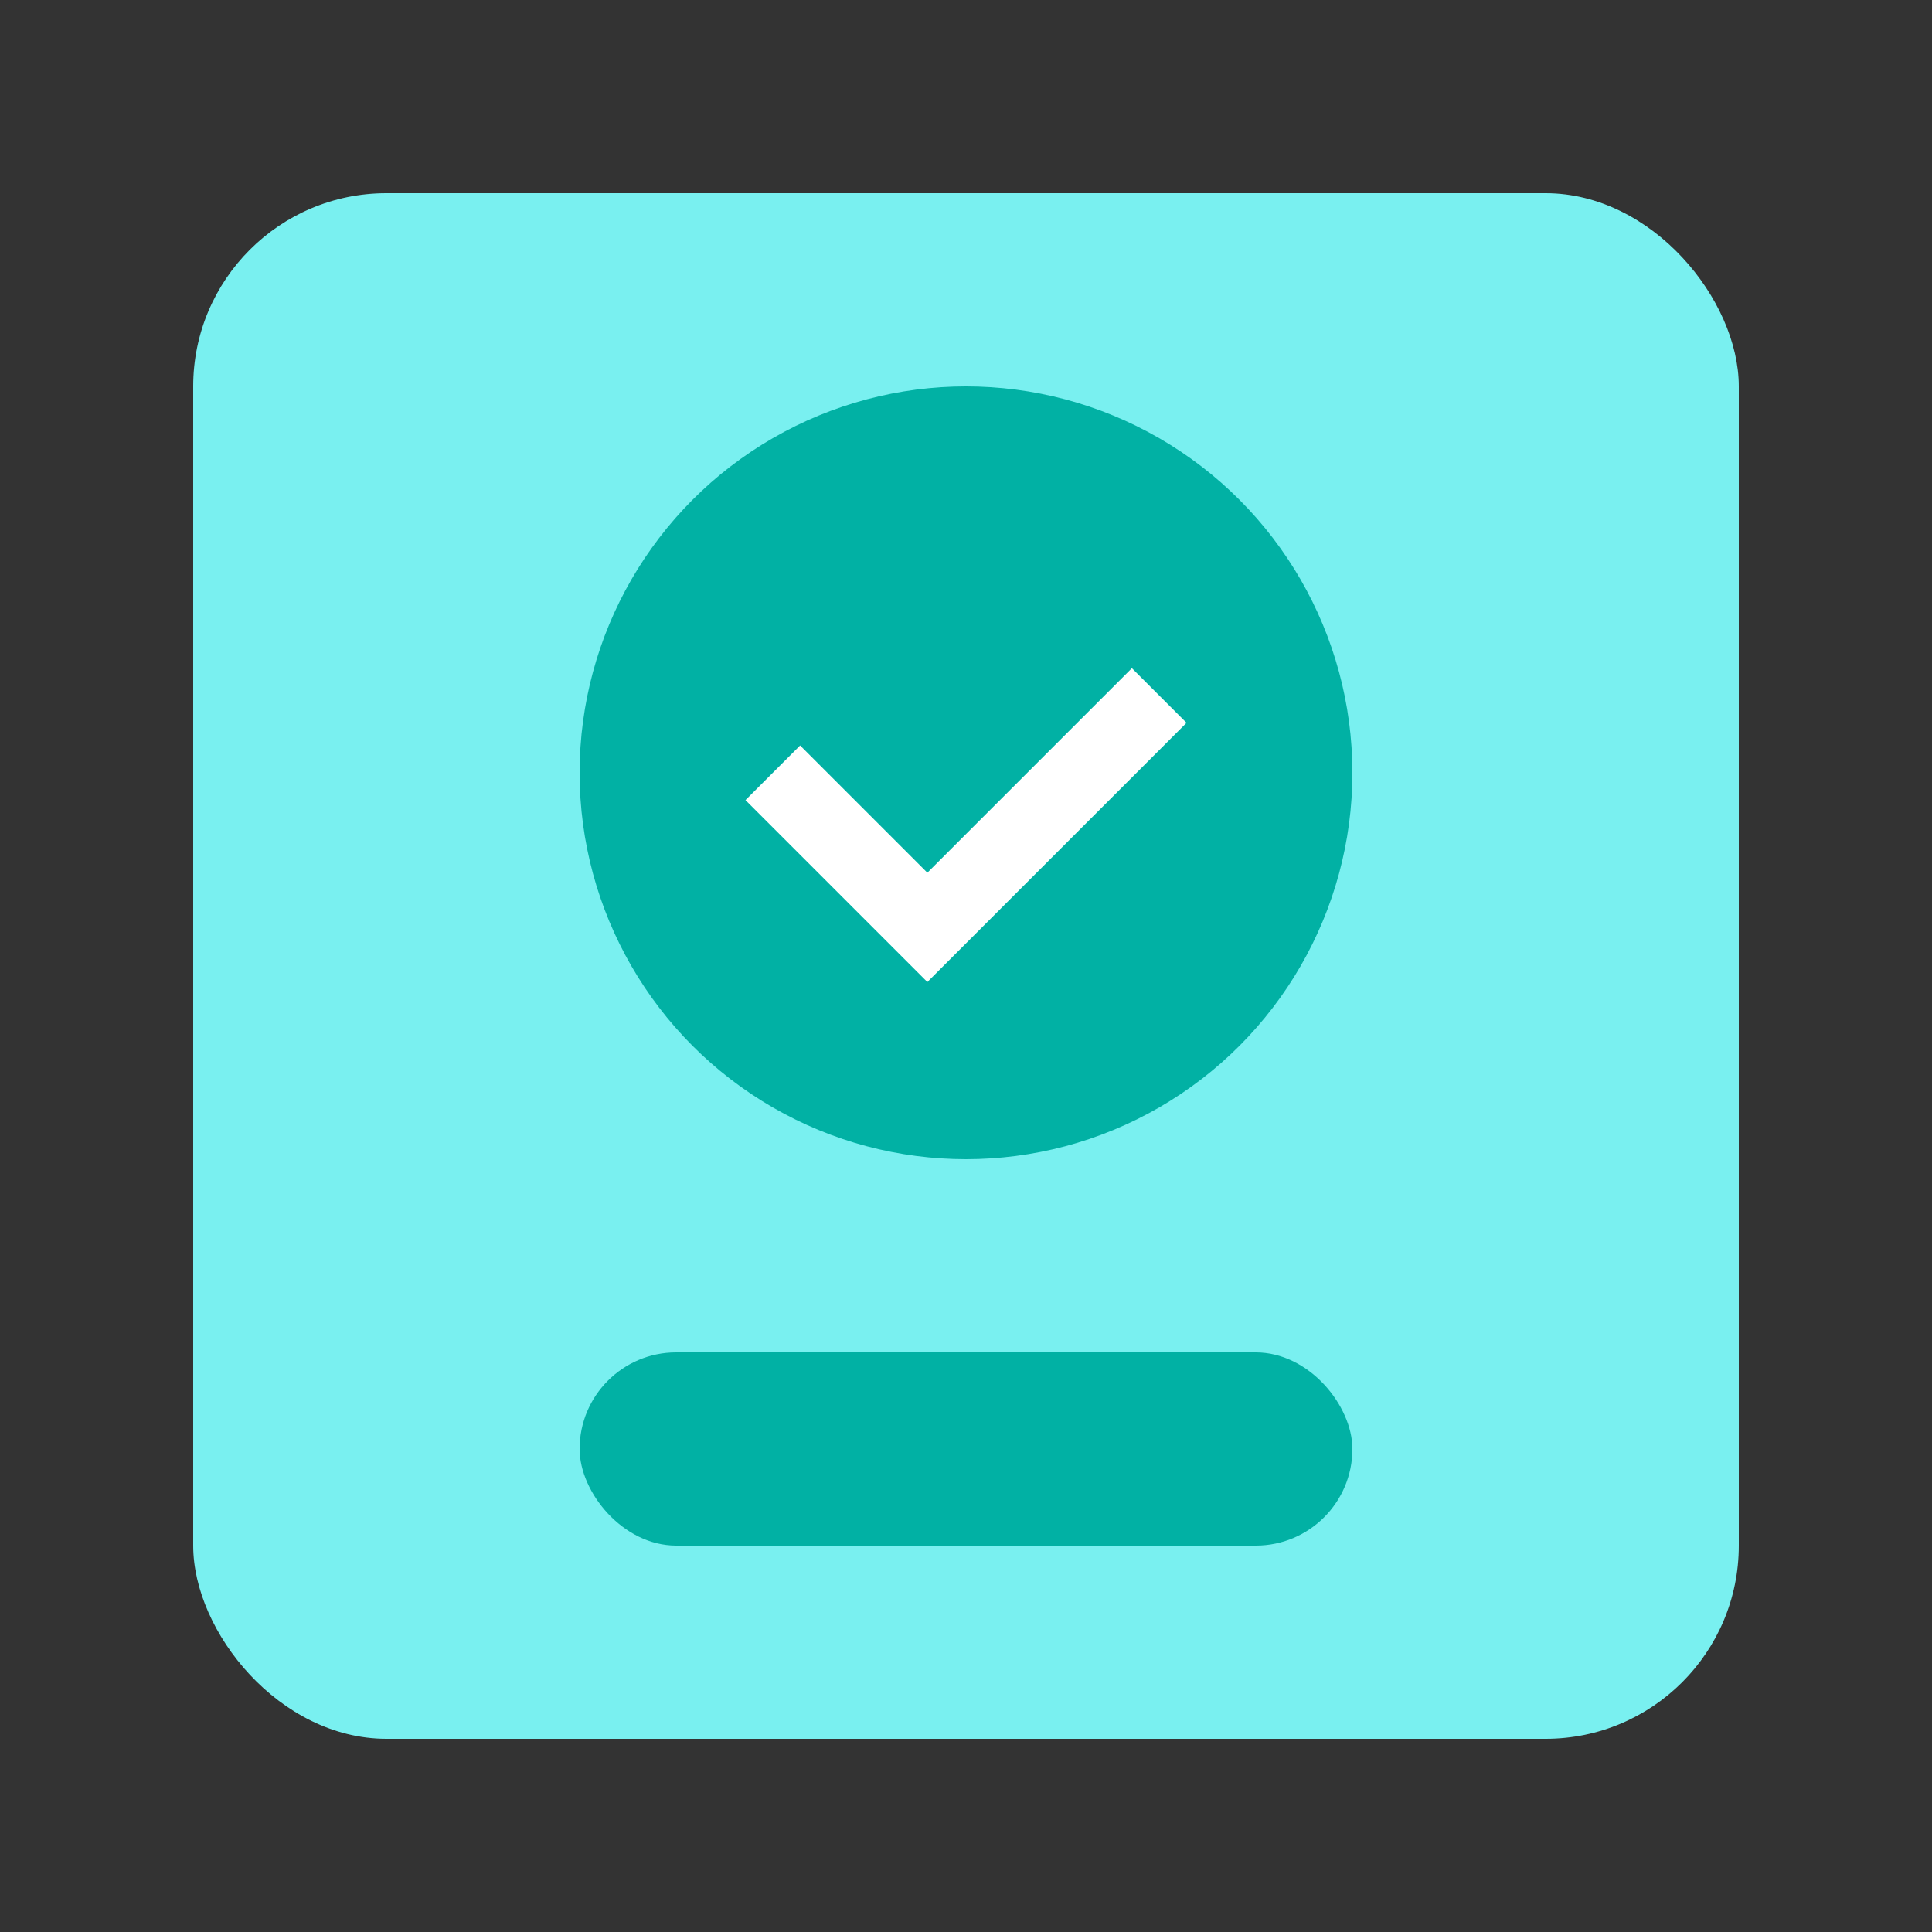
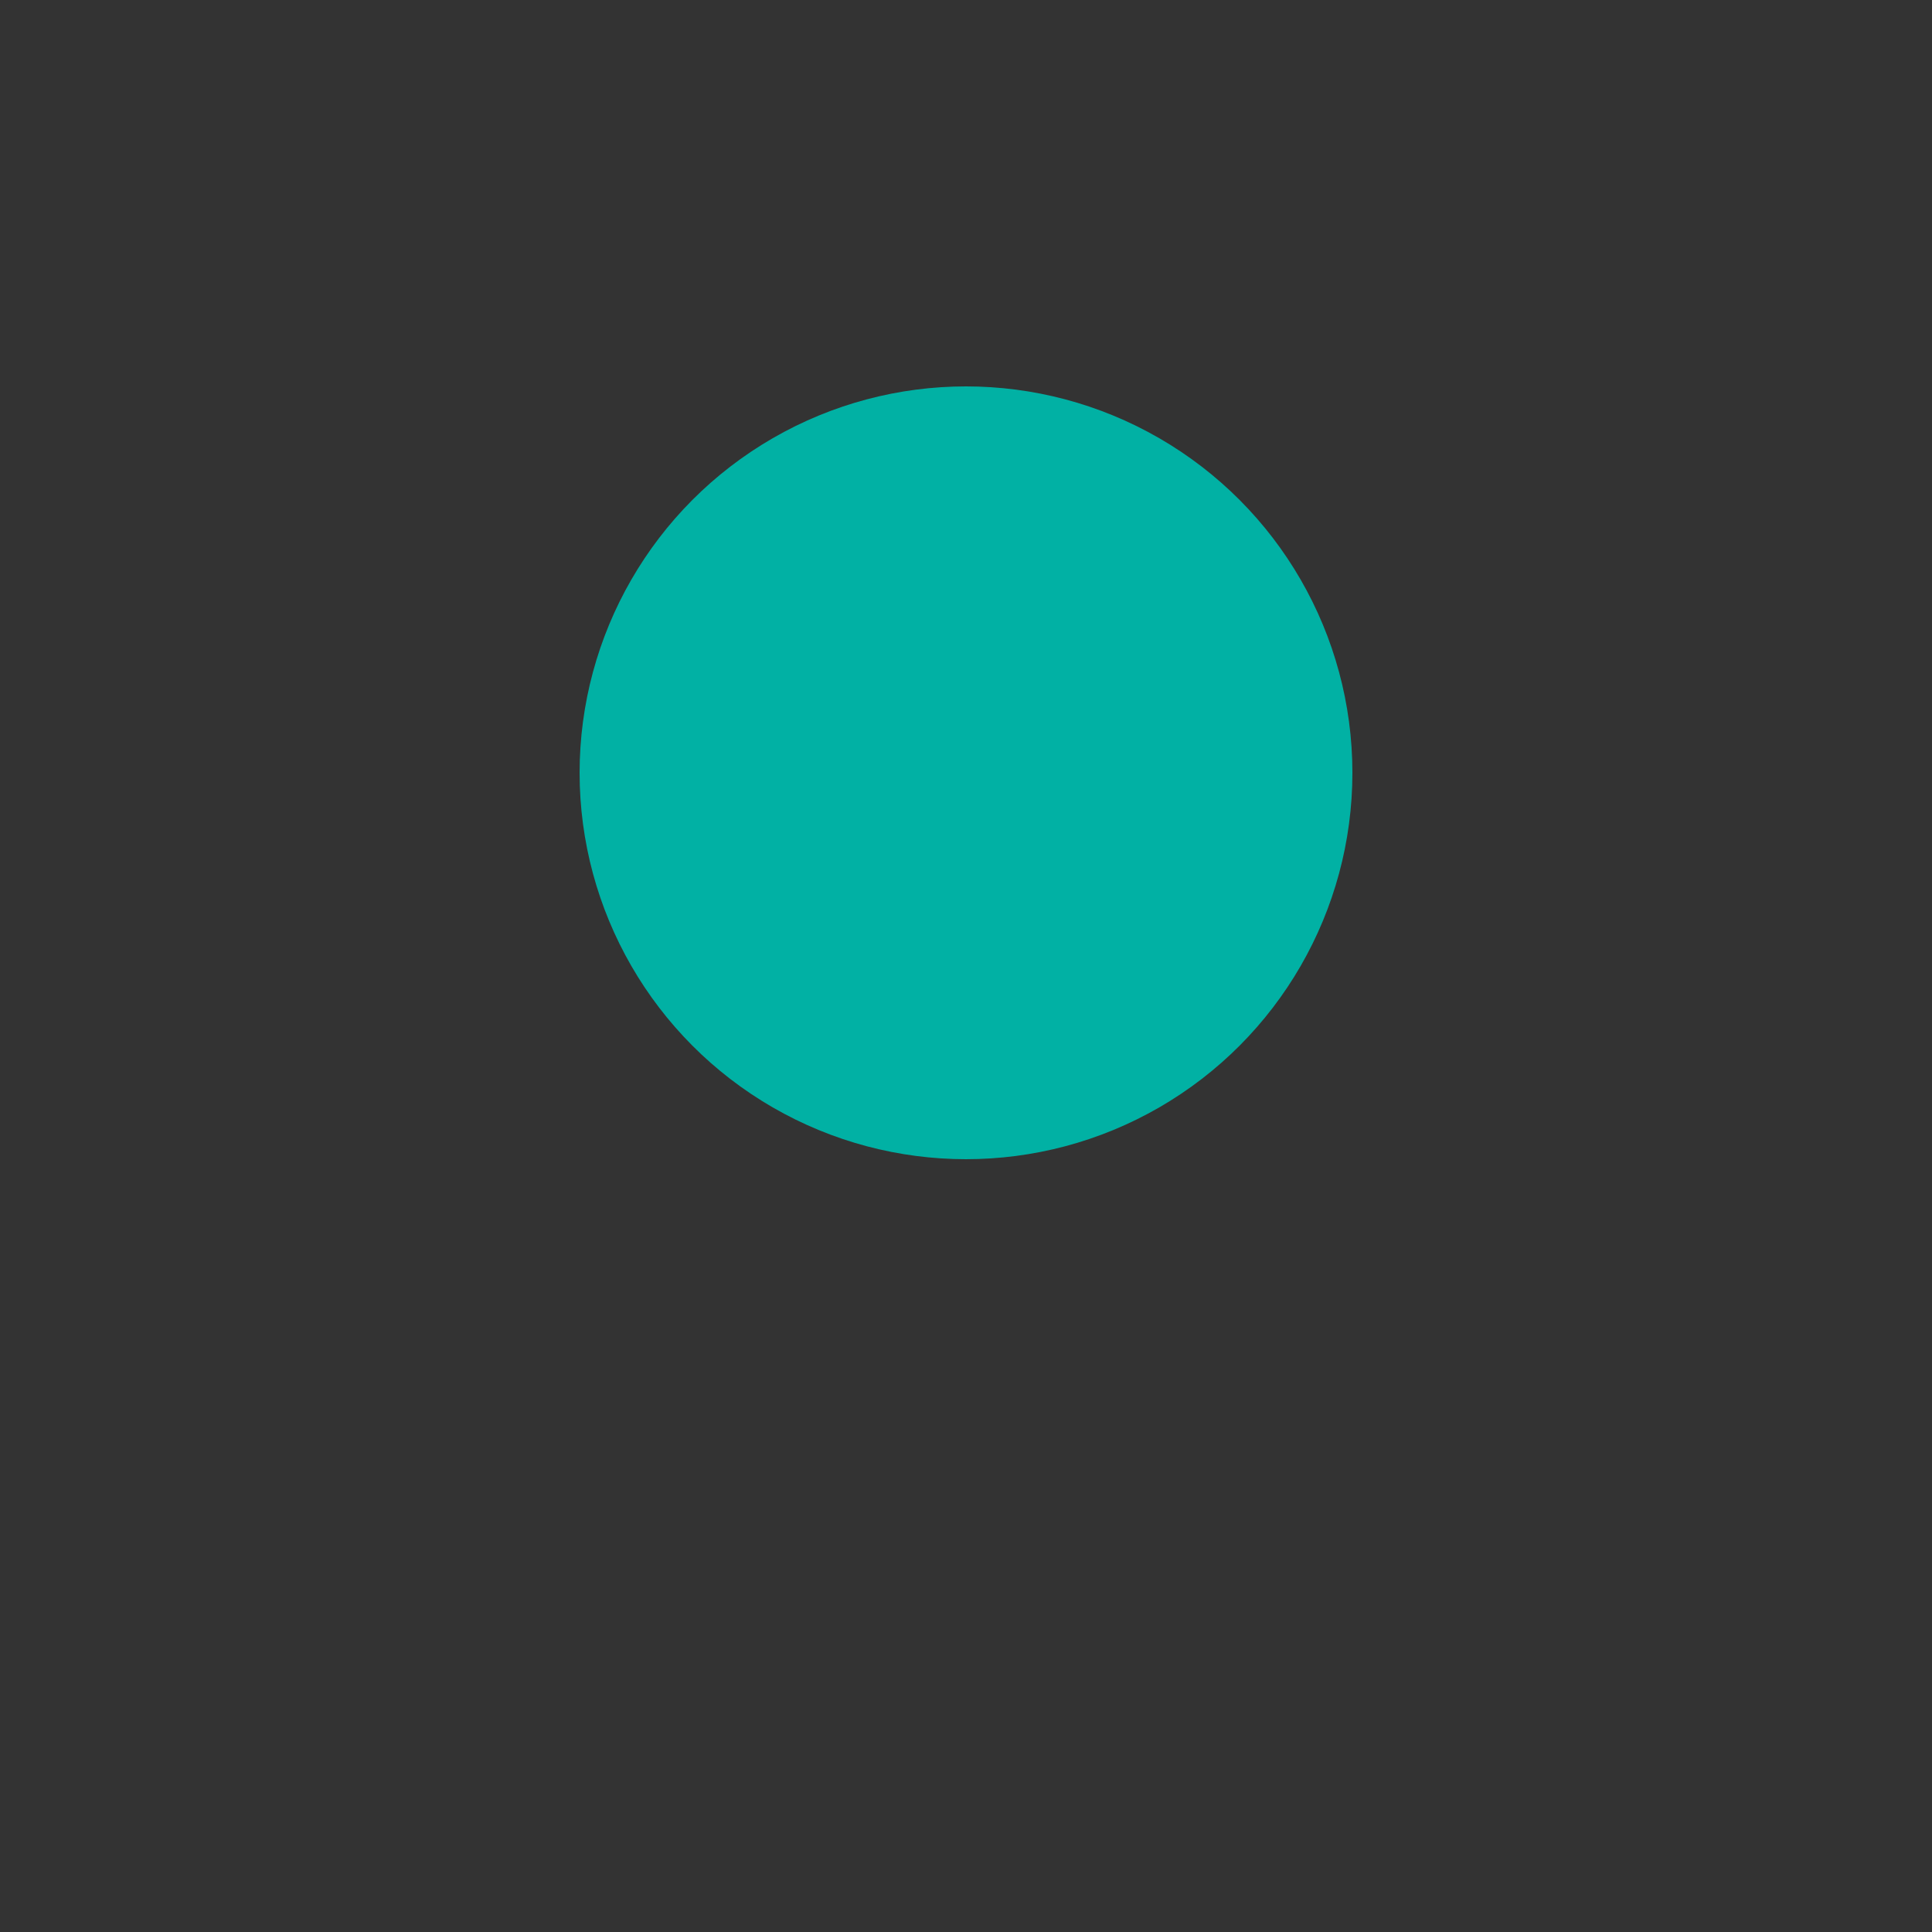
<svg xmlns="http://www.w3.org/2000/svg" viewBox="0 0 100 100">
  <rect x="0" y="0" width="100" height="100" fill="#333333" stroke="none" />
-   <rect x="10" y="10" width="80" height="80" rx="10" fill="#79f0f0" />
  <circle cx="50" cy="40" r="20" fill="#01b1a4" />
-   <path d="M40 40 L48 48 L60 36" stroke="white" stroke-width="4" fill="none" />
-   <rect x="30" y="70" width="40" height="10" rx="5" fill="#01b1a4" />
</svg>